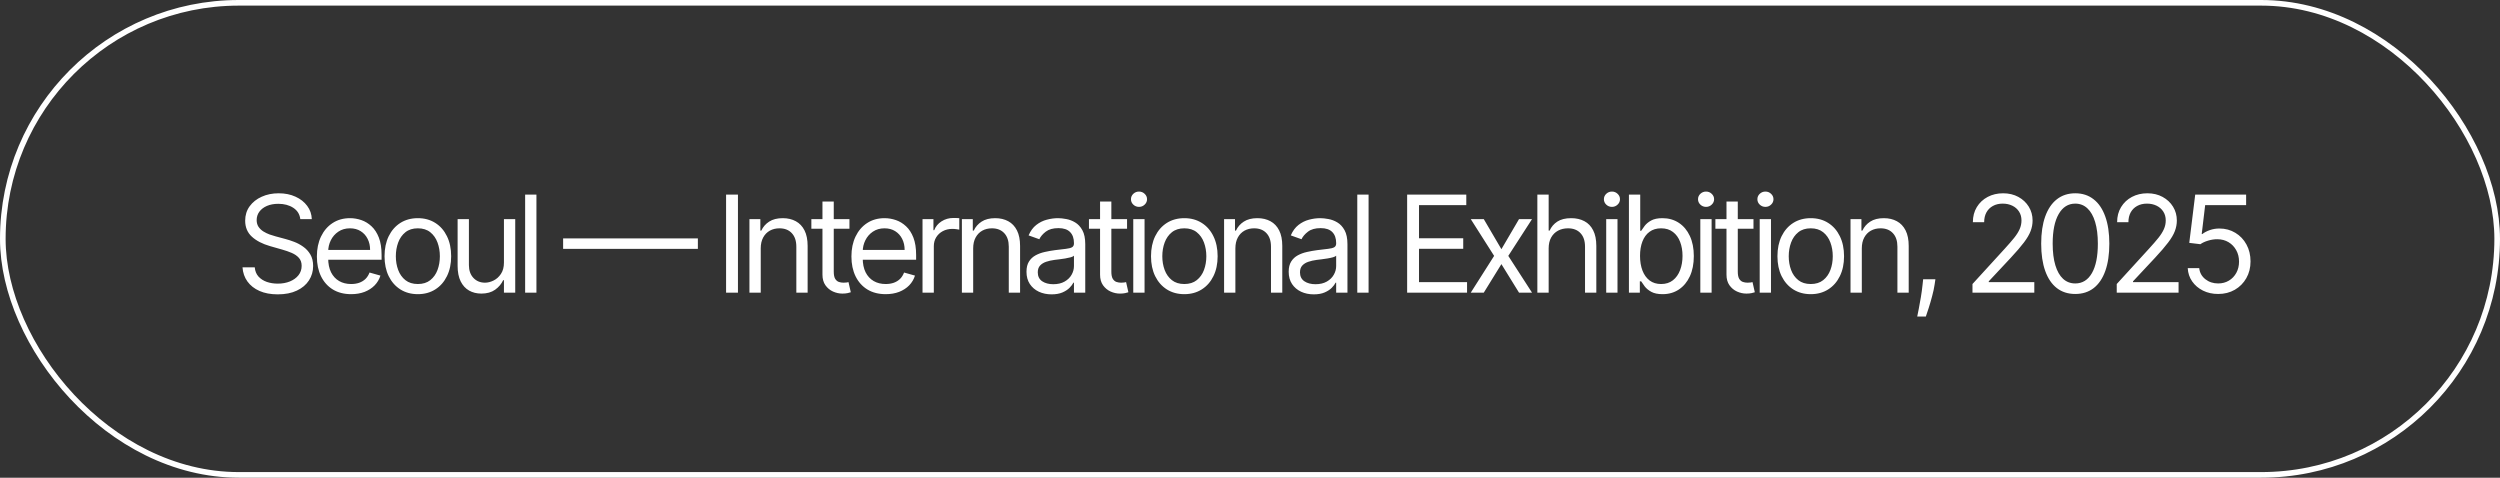
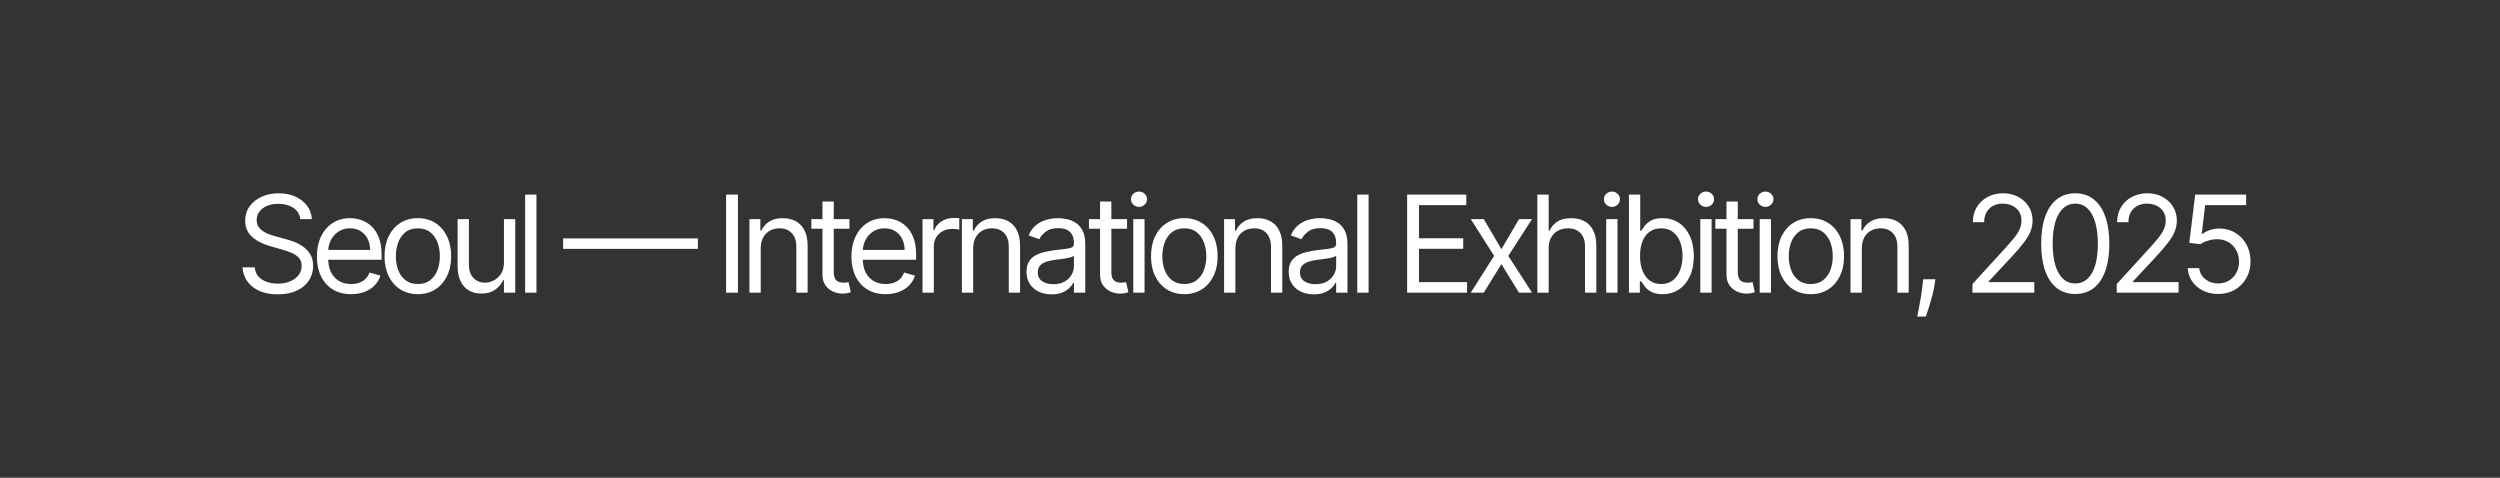
<svg xmlns="http://www.w3.org/2000/svg" width="314" height="60" viewBox="0 0 314 60" fill="none">
  <rect x="0" y="0" width="314" height="60" fill="#333333" stroke="none" />
-   <rect x="0.353" y="0.353" width="313.294" height="59.294" rx="29.647" stroke="white" stroke-width="0.706" />
  <path d="M37.719 27.523C37.647 26.913 37.354 26.441 36.841 26.104C36.328 25.767 35.699 25.599 34.954 25.599C34.409 25.599 33.932 25.687 33.523 25.864C33.118 26.04 32.802 26.282 32.574 26.591C32.349 26.899 32.237 27.25 32.237 27.643C32.237 27.971 32.315 28.254 32.471 28.49C32.632 28.723 32.836 28.917 33.084 29.073C33.333 29.226 33.593 29.352 33.866 29.452C34.138 29.548 34.389 29.626 34.617 29.686L35.867 30.023C36.188 30.107 36.544 30.223 36.937 30.372C37.334 30.52 37.713 30.722 38.073 30.979C38.438 31.231 38.738 31.556 38.975 31.952C39.211 32.349 39.329 32.836 39.329 33.413C39.329 34.078 39.155 34.679 38.806 35.216C38.462 35.753 37.957 36.18 37.292 36.496C36.631 36.813 35.827 36.971 34.882 36.971C34 36.971 33.237 36.829 32.592 36.544C31.95 36.26 31.445 35.863 31.077 35.354C30.712 34.846 30.506 34.255 30.458 33.581H31.997C32.037 34.046 32.193 34.431 32.465 34.735C32.742 35.036 33.09 35.26 33.511 35.408C33.936 35.553 34.393 35.625 34.882 35.625C35.451 35.625 35.962 35.533 36.414 35.348C36.867 35.16 37.226 34.9 37.49 34.567C37.755 34.23 37.887 33.838 37.887 33.389C37.887 32.98 37.773 32.648 37.544 32.391C37.316 32.135 37.015 31.926 36.643 31.766C36.27 31.606 35.867 31.466 35.435 31.345L33.92 30.913C32.958 30.636 32.197 30.241 31.636 29.729C31.075 29.216 30.794 28.544 30.794 27.715C30.794 27.026 30.981 26.425 31.353 25.912C31.73 25.395 32.235 24.994 32.868 24.71C33.505 24.421 34.216 24.277 35.002 24.277C35.795 24.277 36.5 24.419 37.117 24.704C37.735 24.984 38.224 25.369 38.584 25.858C38.949 26.346 39.141 26.901 39.161 27.523H37.719ZM44.105 36.947C43.215 36.947 42.448 36.751 41.803 36.358C41.161 35.962 40.667 35.408 40.318 34.699C39.973 33.986 39.801 33.157 39.801 32.211C39.801 31.265 39.973 30.432 40.318 29.71C40.667 28.985 41.151 28.42 41.773 28.015C42.398 27.607 43.127 27.402 43.96 27.402C44.441 27.402 44.916 27.483 45.385 27.643C45.854 27.803 46.281 28.064 46.665 28.424C47.05 28.781 47.356 29.254 47.585 29.843C47.813 30.432 47.927 31.157 47.927 32.019V32.62H40.811V31.393H46.485C46.485 30.872 46.381 30.408 46.172 29.999C45.968 29.59 45.675 29.268 45.295 29.031C44.918 28.795 44.473 28.677 43.96 28.677C43.395 28.677 42.907 28.817 42.494 29.097C42.085 29.374 41.77 29.735 41.55 30.179C41.33 30.624 41.22 31.101 41.22 31.61V32.427C41.22 33.124 41.34 33.715 41.58 34.2C41.825 34.681 42.163 35.048 42.596 35.3C43.029 35.549 43.532 35.673 44.105 35.673C44.477 35.673 44.814 35.621 45.114 35.517C45.419 35.408 45.681 35.248 45.902 35.036C46.122 34.819 46.292 34.551 46.413 34.23L47.783 34.615C47.639 35.08 47.397 35.489 47.056 35.841C46.715 36.19 46.294 36.462 45.794 36.659C45.293 36.851 44.73 36.947 44.105 36.947ZM52.482 36.947C51.648 36.947 50.917 36.749 50.288 36.352C49.663 35.956 49.174 35.401 48.821 34.687C48.473 33.974 48.298 33.141 48.298 32.187C48.298 31.225 48.473 30.386 48.821 29.668C49.174 28.951 49.663 28.394 50.288 27.997C50.917 27.601 51.648 27.402 52.482 27.402C53.315 27.402 54.044 27.601 54.67 27.997C55.299 28.394 55.788 28.951 56.136 29.668C56.489 30.386 56.665 31.225 56.665 32.187C56.665 33.141 56.489 33.974 56.136 34.687C55.788 35.401 55.299 35.956 54.67 36.352C54.044 36.749 53.315 36.947 52.482 36.947ZM52.482 35.673C53.115 35.673 53.636 35.511 54.044 35.186C54.453 34.861 54.756 34.435 54.952 33.906C55.148 33.377 55.247 32.804 55.247 32.187C55.247 31.57 55.148 30.995 54.952 30.462C54.756 29.929 54.453 29.498 54.044 29.169C53.636 28.841 53.115 28.677 52.482 28.677C51.849 28.677 51.328 28.841 50.919 29.169C50.51 29.498 50.208 29.929 50.011 30.462C49.815 30.995 49.717 31.57 49.717 32.187C49.717 32.804 49.815 33.377 50.011 33.906C50.208 34.435 50.51 34.861 50.919 35.186C51.328 35.511 51.849 35.673 52.482 35.673ZM63.295 32.98V27.523H64.713V36.755H63.295V35.192H63.198C62.982 35.661 62.645 36.06 62.189 36.388C61.732 36.713 61.155 36.875 60.458 36.875C59.881 36.875 59.368 36.749 58.919 36.496C58.47 36.24 58.117 35.855 57.861 35.342C57.605 34.825 57.476 34.174 57.476 33.389V27.523H58.895V33.293C58.895 33.966 59.083 34.503 59.46 34.904C59.84 35.304 60.325 35.505 60.914 35.505C61.267 35.505 61.626 35.414 61.99 35.234C62.359 35.054 62.667 34.777 62.916 34.405C63.168 34.032 63.295 33.557 63.295 32.98ZM67.376 24.445V36.755H65.957V24.445H67.376ZM87.653 29.939V31.261H70.728V29.939H87.653ZM92.687 24.445V36.755H91.196V24.445H92.687ZM95.548 31.201V36.755H94.129V27.523H95.5V28.965H95.62C95.836 28.496 96.165 28.12 96.606 27.835C97.046 27.547 97.615 27.402 98.313 27.402C98.938 27.402 99.485 27.531 99.954 27.787C100.422 28.04 100.787 28.424 101.048 28.941C101.308 29.454 101.438 30.103 101.438 30.889V36.755H100.02V30.985C100.02 30.259 99.831 29.694 99.455 29.29C99.078 28.881 98.561 28.677 97.904 28.677C97.451 28.677 97.046 28.775 96.69 28.971C96.337 29.168 96.059 29.454 95.854 29.831C95.65 30.207 95.548 30.664 95.548 31.201ZM106.691 27.523V28.725H101.907V27.523H106.691ZM103.301 25.311H104.72V34.11C104.72 34.511 104.778 34.812 104.894 35.012C105.014 35.208 105.167 35.34 105.351 35.408C105.539 35.473 105.738 35.505 105.946 35.505C106.102 35.505 106.23 35.497 106.331 35.481C106.431 35.461 106.511 35.445 106.571 35.433L106.86 36.707C106.763 36.743 106.629 36.779 106.457 36.815C106.285 36.855 106.066 36.875 105.802 36.875C105.401 36.875 105.008 36.789 104.624 36.617C104.243 36.444 103.926 36.182 103.674 35.829C103.426 35.477 103.301 35.032 103.301 34.495V25.311ZM111.243 36.947C110.353 36.947 109.586 36.751 108.941 36.358C108.299 35.962 107.805 35.408 107.456 34.699C107.111 33.986 106.939 33.157 106.939 32.211C106.939 31.265 107.111 30.432 107.456 29.71C107.805 28.985 108.289 28.42 108.911 28.015C109.536 27.607 110.265 27.402 111.098 27.402C111.579 27.402 112.054 27.483 112.523 27.643C112.992 27.803 113.418 28.064 113.803 28.424C114.188 28.781 114.494 29.254 114.723 29.843C114.951 30.432 115.065 31.157 115.065 32.019V32.62H107.949V31.393H113.623C113.623 30.872 113.519 30.408 113.31 29.999C113.106 29.59 112.813 29.268 112.433 29.031C112.056 28.795 111.611 28.677 111.098 28.677C110.533 28.677 110.045 28.817 109.632 29.097C109.223 29.374 108.909 29.735 108.688 30.179C108.468 30.624 108.358 31.101 108.358 31.61V32.427C108.358 33.124 108.478 33.715 108.718 34.2C108.963 34.681 109.301 35.048 109.734 35.3C110.167 35.549 110.67 35.673 111.243 35.673C111.615 35.673 111.952 35.621 112.252 35.517C112.557 35.408 112.819 35.248 113.04 35.036C113.26 34.819 113.43 34.551 113.551 34.23L114.921 34.615C114.777 35.08 114.534 35.489 114.194 35.841C113.853 36.19 113.432 36.462 112.932 36.659C112.431 36.851 111.868 36.947 111.243 36.947ZM115.869 36.755V27.523H117.24V28.917H117.336C117.504 28.46 117.809 28.09 118.249 27.805C118.69 27.521 119.187 27.378 119.74 27.378C119.844 27.378 119.974 27.38 120.131 27.384C120.287 27.388 120.405 27.394 120.485 27.402V28.845C120.437 28.833 120.327 28.815 120.155 28.791C119.986 28.763 119.808 28.749 119.62 28.749C119.171 28.749 118.77 28.843 118.418 29.031C118.069 29.216 117.792 29.472 117.588 29.801C117.388 30.125 117.288 30.496 117.288 30.913V36.755H115.869ZM122.231 31.201V36.755H120.813V27.523H122.183V28.965H122.303C122.52 28.496 122.848 28.12 123.289 27.835C123.73 27.547 124.299 27.402 124.996 27.402C125.621 27.402 126.168 27.531 126.637 27.787C127.106 28.04 127.47 28.424 127.731 28.941C127.991 29.454 128.122 30.103 128.122 30.889V36.755H126.703V30.985C126.703 30.259 126.515 29.694 126.138 29.29C125.761 28.881 125.244 28.677 124.587 28.677C124.134 28.677 123.73 28.775 123.373 28.971C123.021 29.168 122.742 29.454 122.538 29.831C122.333 30.207 122.231 30.664 122.231 31.201ZM132.076 36.971C131.491 36.971 130.96 36.861 130.483 36.641C130.007 36.416 129.628 36.094 129.347 35.673C129.067 35.248 128.927 34.735 128.927 34.134C128.927 33.605 129.031 33.177 129.239 32.848C129.448 32.515 129.726 32.255 130.075 32.067C130.423 31.878 130.808 31.738 131.229 31.646C131.654 31.55 132.08 31.474 132.509 31.418C133.07 31.345 133.525 31.291 133.873 31.255C134.226 31.215 134.483 31.149 134.643 31.057C134.807 30.965 134.889 30.804 134.889 30.576V30.528C134.889 29.935 134.727 29.474 134.402 29.145C134.082 28.817 133.595 28.653 132.942 28.653C132.265 28.653 131.734 28.801 131.349 29.097C130.964 29.394 130.694 29.71 130.538 30.047L129.191 29.566C129.432 29.005 129.752 28.569 130.153 28.256C130.558 27.939 130.998 27.719 131.475 27.595C131.956 27.466 132.429 27.402 132.894 27.402C133.19 27.402 133.531 27.439 133.916 27.511C134.304 27.579 134.679 27.721 135.04 27.937C135.404 28.154 135.707 28.48 135.947 28.917C136.188 29.354 136.308 29.939 136.308 30.672V36.755H134.889V35.505H134.817C134.721 35.705 134.561 35.919 134.336 36.148C134.112 36.376 133.813 36.571 133.441 36.731C133.068 36.891 132.613 36.971 132.076 36.971ZM132.293 35.697C132.854 35.697 133.326 35.587 133.711 35.366C134.1 35.146 134.392 34.861 134.589 34.513C134.789 34.164 134.889 33.798 134.889 33.413V32.115C134.829 32.187 134.697 32.253 134.493 32.313C134.292 32.369 134.06 32.419 133.795 32.463C133.535 32.503 133.28 32.539 133.032 32.572C132.788 32.6 132.589 32.624 132.437 32.644C132.068 32.692 131.724 32.77 131.403 32.878C131.087 32.982 130.83 33.141 130.634 33.353C130.441 33.561 130.345 33.846 130.345 34.206C130.345 34.699 130.528 35.072 130.892 35.324C131.261 35.573 131.728 35.697 132.293 35.697ZM141.558 27.523V28.725H136.773V27.523H141.558ZM138.168 25.311H139.586V34.11C139.586 34.511 139.644 34.812 139.761 35.012C139.881 35.208 140.033 35.34 140.217 35.408C140.406 35.473 140.604 35.505 140.813 35.505C140.969 35.505 141.097 35.497 141.197 35.481C141.297 35.461 141.378 35.445 141.438 35.433L141.726 36.707C141.63 36.743 141.496 36.779 141.323 36.815C141.151 36.855 140.933 36.875 140.668 36.875C140.268 36.875 139.875 36.789 139.49 36.617C139.11 36.444 138.793 36.182 138.541 35.829C138.292 35.477 138.168 35.032 138.168 34.495V25.311ZM142.338 36.755V27.523H143.756V36.755H142.338ZM143.059 25.984C142.782 25.984 142.544 25.89 142.344 25.701C142.147 25.513 142.049 25.287 142.049 25.022C142.049 24.758 142.147 24.531 142.344 24.343C142.544 24.155 142.782 24.061 143.059 24.061C143.335 24.061 143.572 24.155 143.768 24.343C143.968 24.531 144.069 24.758 144.069 25.022C144.069 25.287 143.968 25.513 143.768 25.701C143.572 25.89 143.335 25.984 143.059 25.984ZM148.751 36.947C147.917 36.947 147.186 36.749 146.557 36.352C145.932 35.956 145.443 35.401 145.09 34.687C144.742 33.974 144.567 33.141 144.567 32.187C144.567 31.225 144.742 30.386 145.09 29.668C145.443 28.951 145.932 28.394 146.557 27.997C147.186 27.601 147.917 27.402 148.751 27.402C149.584 27.402 150.313 27.601 150.938 27.997C151.568 28.394 152.056 28.951 152.405 29.668C152.758 30.386 152.934 31.225 152.934 32.187C152.934 33.141 152.758 33.974 152.405 34.687C152.056 35.401 151.568 35.956 150.938 36.352C150.313 36.749 149.584 36.947 148.751 36.947ZM148.751 35.673C149.384 35.673 149.905 35.511 150.313 35.186C150.722 34.861 151.025 34.435 151.221 33.906C151.417 33.377 151.516 32.804 151.516 32.187C151.516 31.57 151.417 30.995 151.221 30.462C151.025 29.929 150.722 29.498 150.313 29.169C149.905 28.841 149.384 28.677 148.751 28.677C148.118 28.677 147.597 28.841 147.188 29.169C146.779 29.498 146.477 29.929 146.28 30.462C146.084 30.995 145.986 31.57 145.986 32.187C145.986 32.804 146.084 33.377 146.28 33.906C146.477 34.435 146.779 34.861 147.188 35.186C147.597 35.511 148.118 35.673 148.751 35.673ZM155.164 31.201V36.755H153.745V27.523H155.116V28.965H155.236C155.452 28.496 155.781 28.12 156.222 27.835C156.662 27.547 157.231 27.402 157.929 27.402C158.554 27.402 159.101 27.531 159.57 27.787C160.038 28.04 160.403 28.424 160.663 28.941C160.924 29.454 161.054 30.103 161.054 30.889V36.755H159.636V30.985C159.636 30.259 159.447 29.694 159.071 29.29C158.694 28.881 158.177 28.677 157.52 28.677C157.067 28.677 156.662 28.775 156.306 28.971C155.953 29.168 155.675 29.454 155.47 29.831C155.266 30.207 155.164 30.664 155.164 31.201ZM165.009 36.971C164.424 36.971 163.893 36.861 163.416 36.641C162.939 36.416 162.561 36.094 162.28 35.673C162 35.248 161.859 34.735 161.859 34.134C161.859 33.605 161.964 33.177 162.172 32.848C162.38 32.515 162.659 32.255 163.007 32.067C163.356 31.878 163.741 31.738 164.161 31.646C164.586 31.55 165.013 31.474 165.442 31.418C166.003 31.345 166.457 31.291 166.806 31.255C167.159 31.215 167.415 31.149 167.575 31.057C167.74 30.965 167.822 30.804 167.822 30.576V30.528C167.822 29.935 167.66 29.474 167.335 29.145C167.014 28.817 166.528 28.653 165.874 28.653C165.197 28.653 164.666 28.801 164.282 29.097C163.897 29.394 163.626 29.71 163.47 30.047L162.124 29.566C162.364 29.005 162.685 28.569 163.086 28.256C163.49 27.939 163.931 27.719 164.408 27.595C164.889 27.466 165.362 27.402 165.826 27.402C166.123 27.402 166.463 27.439 166.848 27.511C167.237 27.579 167.611 27.721 167.972 27.937C168.337 28.154 168.639 28.48 168.88 28.917C169.12 29.354 169.24 29.939 169.24 30.672V36.755H167.822V35.505H167.75C167.654 35.705 167.493 35.919 167.269 36.148C167.044 36.376 166.746 36.571 166.373 36.731C166.001 36.891 165.546 36.971 165.009 36.971ZM165.225 35.697C165.786 35.697 166.259 35.587 166.644 35.366C167.032 35.146 167.325 34.861 167.521 34.513C167.722 34.164 167.822 33.798 167.822 33.413V32.115C167.762 32.187 167.63 32.253 167.425 32.313C167.225 32.369 166.992 32.419 166.728 32.463C166.467 32.503 166.213 32.539 165.965 32.572C165.72 32.6 165.522 32.624 165.37 32.644C165.001 32.692 164.656 32.77 164.336 32.878C164.019 32.982 163.763 33.141 163.566 33.353C163.374 33.561 163.278 33.846 163.278 34.206C163.278 34.699 163.46 35.072 163.825 35.324C164.193 35.573 164.66 35.697 165.225 35.697ZM171.894 24.445V36.755H170.475V24.445H171.894ZM176.737 36.755V24.445H184.166V25.767H178.227V29.927H183.781V31.249H178.227V35.433H184.262V36.755H176.737ZM186.364 27.523L188.576 31.297L190.788 27.523H192.422L189.441 32.139L192.422 36.755H190.788L188.576 33.173L186.364 36.755H184.729L187.662 32.139L184.729 27.523H186.364ZM194.511 31.201V36.755H193.092V24.445H194.511V28.965H194.631C194.848 28.488 195.172 28.11 195.605 27.829C196.042 27.545 196.623 27.402 197.348 27.402C197.977 27.402 198.528 27.529 199.001 27.781C199.474 28.029 199.84 28.412 200.101 28.929C200.365 29.442 200.498 30.095 200.498 30.889V36.755H199.079V30.985C199.079 30.251 198.889 29.684 198.508 29.284C198.131 28.879 197.608 28.677 196.939 28.677C196.474 28.677 196.058 28.775 195.689 28.971C195.324 29.168 195.036 29.454 194.824 29.831C194.615 30.207 194.511 30.664 194.511 31.201ZM201.739 36.755V27.523H203.157V36.755H201.739ZM202.46 25.984C202.183 25.984 201.945 25.89 201.745 25.701C201.548 25.513 201.45 25.287 201.45 25.022C201.45 24.758 201.548 24.531 201.745 24.343C201.945 24.155 202.183 24.061 202.46 24.061C202.736 24.061 202.973 24.155 203.169 24.343C203.369 24.531 203.47 24.758 203.47 25.022C203.47 25.287 203.369 25.513 203.169 25.701C202.973 25.89 202.736 25.984 202.46 25.984ZM204.593 36.755V24.445H206.012V28.989H206.132C206.236 28.829 206.381 28.625 206.565 28.376C206.753 28.124 207.022 27.899 207.37 27.703C207.723 27.503 208.2 27.402 208.801 27.402C209.578 27.402 210.263 27.597 210.856 27.985C211.449 28.374 211.912 28.925 212.245 29.638C212.577 30.352 212.744 31.193 212.744 32.163C212.744 33.141 212.577 33.988 212.245 34.705C211.912 35.419 211.451 35.971 210.862 36.364C210.273 36.753 209.594 36.947 208.825 36.947C208.232 36.947 207.757 36.849 207.4 36.653C207.044 36.452 206.769 36.226 206.577 35.974C206.385 35.717 206.236 35.505 206.132 35.336H205.964V36.755H204.593ZM205.988 32.139C205.988 32.836 206.09 33.451 206.294 33.984C206.499 34.513 206.797 34.928 207.19 35.228C207.583 35.525 208.064 35.673 208.633 35.673C209.226 35.673 209.72 35.517 210.117 35.204C210.518 34.888 210.818 34.463 211.019 33.93C211.223 33.393 211.325 32.796 211.325 32.139C211.325 31.49 211.225 30.905 211.025 30.384C210.828 29.859 210.53 29.444 210.129 29.14C209.732 28.831 209.234 28.677 208.633 28.677C208.055 28.677 207.571 28.823 207.178 29.115C206.785 29.404 206.489 29.809 206.288 30.33C206.088 30.846 205.988 31.45 205.988 32.139ZM213.56 36.755V27.523H214.978V36.755H213.56ZM214.281 25.984C214.004 25.984 213.766 25.89 213.566 25.701C213.369 25.513 213.271 25.287 213.271 25.022C213.271 24.758 213.369 24.531 213.566 24.343C213.766 24.155 214.004 24.061 214.281 24.061C214.557 24.061 214.794 24.155 214.99 24.343C215.19 24.531 215.291 24.758 215.291 25.022C215.291 25.287 215.19 25.513 214.99 25.701C214.794 25.89 214.557 25.984 214.281 25.984ZM220.237 27.523V28.725H215.453V27.523H220.237ZM216.847 25.311H218.266V34.11C218.266 34.511 218.324 34.812 218.44 35.012C218.56 35.208 218.712 35.34 218.897 35.408C219.085 35.473 219.283 35.505 219.492 35.505C219.648 35.505 219.776 35.497 219.876 35.481C219.977 35.461 220.057 35.445 220.117 35.433L220.405 36.707C220.309 36.743 220.175 36.779 220.003 36.815C219.83 36.855 219.612 36.875 219.348 36.875C218.947 36.875 218.554 36.789 218.169 36.617C217.789 36.444 217.472 36.182 217.22 35.829C216.971 35.477 216.847 35.032 216.847 34.495V25.311ZM221.017 36.755V27.523H222.435V36.755H221.017ZM221.738 25.984C221.462 25.984 221.223 25.89 221.023 25.701C220.826 25.513 220.728 25.287 220.728 25.022C220.728 24.758 220.826 24.531 221.023 24.343C221.223 24.155 221.462 24.061 221.738 24.061C222.015 24.061 222.251 24.155 222.447 24.343C222.648 24.531 222.748 24.758 222.748 25.022C222.748 25.287 222.648 25.513 222.447 25.701C222.251 25.89 222.015 25.984 221.738 25.984ZM227.43 36.947C226.596 36.947 225.865 36.749 225.236 36.352C224.611 35.956 224.122 35.401 223.769 34.687C223.421 33.974 223.247 33.141 223.247 32.187C223.247 31.225 223.421 30.386 223.769 29.668C224.122 28.951 224.611 28.394 225.236 27.997C225.865 27.601 226.596 27.402 227.43 27.402C228.263 27.402 228.993 27.601 229.618 27.997C230.247 28.394 230.736 28.951 231.084 29.668C231.437 30.386 231.613 31.225 231.613 32.187C231.613 33.141 231.437 33.974 231.084 34.687C230.736 35.401 230.247 35.956 229.618 36.352C228.993 36.749 228.263 36.947 227.43 36.947ZM227.43 35.673C228.063 35.673 228.584 35.511 228.993 35.186C229.401 34.861 229.704 34.435 229.9 33.906C230.097 33.377 230.195 32.804 230.195 32.187C230.195 31.57 230.097 30.995 229.9 30.462C229.704 29.929 229.401 29.498 228.993 29.169C228.584 28.841 228.063 28.677 227.43 28.677C226.797 28.677 226.276 28.841 225.867 29.169C225.458 29.498 225.156 29.929 224.96 30.462C224.763 30.995 224.665 31.57 224.665 32.187C224.665 32.804 224.763 33.377 224.96 33.906C225.156 34.435 225.458 34.861 225.867 35.186C226.276 35.511 226.797 35.673 227.43 35.673ZM233.843 31.201V36.755H232.425V27.523H233.795V28.965H233.915C234.132 28.496 234.46 28.12 234.901 27.835C235.342 27.547 235.911 27.402 236.608 27.402C237.233 27.402 237.78 27.531 238.249 27.787C238.718 28.04 239.082 28.424 239.343 28.941C239.603 29.454 239.733 30.103 239.733 30.889V36.755H238.315V30.985C238.315 30.259 238.127 29.694 237.75 29.29C237.373 28.881 236.856 28.677 236.199 28.677C235.746 28.677 235.342 28.775 234.985 28.971C234.632 29.168 234.354 29.454 234.15 29.831C233.945 30.207 233.843 30.664 233.843 31.201ZM243.087 35.072L242.991 35.721C242.923 36.178 242.819 36.667 242.678 37.188C242.542 37.709 242.4 38.199 242.252 38.66C242.103 39.121 241.981 39.488 241.885 39.76H240.803C240.855 39.504 240.923 39.165 241.007 38.744C241.092 38.324 241.176 37.853 241.26 37.332C241.348 36.815 241.42 36.286 241.476 35.745L241.548 35.072H243.087ZM247.743 36.755V35.673L251.807 31.225C252.283 30.704 252.676 30.251 252.985 29.867C253.293 29.478 253.522 29.113 253.67 28.773C253.822 28.428 253.898 28.068 253.898 27.691C253.898 27.258 253.794 26.884 253.586 26.567C253.381 26.25 253.101 26.006 252.744 25.834C252.388 25.661 251.987 25.575 251.542 25.575C251.069 25.575 250.657 25.673 250.304 25.87C249.955 26.062 249.685 26.332 249.493 26.681C249.304 27.03 249.21 27.439 249.21 27.907H247.792C247.792 27.186 247.958 26.553 248.29 26.008C248.623 25.463 249.076 25.038 249.649 24.734C250.226 24.429 250.873 24.277 251.59 24.277C252.312 24.277 252.951 24.429 253.508 24.734C254.065 25.038 254.501 25.449 254.818 25.966C255.134 26.483 255.293 27.058 255.293 27.691C255.293 28.144 255.211 28.587 255.046 29.019C254.886 29.448 254.606 29.927 254.205 30.456C253.808 30.981 253.257 31.622 252.552 32.379L249.787 35.336V35.433H255.509V36.755H247.743ZM260.653 36.923C259.747 36.923 258.976 36.677 258.338 36.184C257.701 35.687 257.214 34.968 256.878 34.026C256.541 33.08 256.373 31.938 256.373 30.6C256.373 29.27 256.541 28.134 256.878 27.192C257.218 26.246 257.707 25.525 258.344 25.028C258.986 24.527 259.755 24.277 260.653 24.277C261.55 24.277 262.317 24.527 262.955 25.028C263.596 25.525 264.085 26.246 264.421 27.192C264.762 28.134 264.932 29.27 264.932 30.6C264.932 31.938 264.764 33.08 264.427 34.026C264.091 34.968 263.604 35.687 262.967 36.184C262.329 36.677 261.558 36.923 260.653 36.923ZM260.653 35.601C261.55 35.601 262.247 35.168 262.744 34.303C263.241 33.437 263.49 32.203 263.49 30.6C263.49 29.534 263.375 28.627 263.147 27.877C262.923 27.128 262.598 26.557 262.173 26.164C261.752 25.771 261.246 25.575 260.653 25.575C259.763 25.575 259.068 26.014 258.567 26.892C258.066 27.765 257.816 29.001 257.816 30.6C257.816 31.666 257.928 32.572 258.152 33.317C258.377 34.062 258.699 34.629 259.12 35.018C259.545 35.407 260.055 35.601 260.653 35.601ZM265.862 36.755V35.673L269.925 31.225C270.402 30.704 270.795 30.251 271.103 29.867C271.412 29.478 271.64 29.113 271.788 28.773C271.941 28.428 272.017 28.068 272.017 27.691C272.017 27.258 271.913 26.884 271.704 26.567C271.5 26.25 271.219 26.006 270.863 25.834C270.506 25.661 270.106 25.575 269.661 25.575C269.188 25.575 268.775 25.673 268.423 25.87C268.074 26.062 267.803 26.332 267.611 26.681C267.423 27.03 267.329 27.439 267.329 27.907H265.91C265.91 27.186 266.076 26.553 266.409 26.008C266.742 25.463 267.194 25.038 267.767 24.734C268.344 24.429 268.992 24.277 269.709 24.277C270.43 24.277 271.069 24.429 271.626 24.734C272.183 25.038 272.62 25.449 272.936 25.966C273.253 26.483 273.411 27.058 273.411 27.691C273.411 28.144 273.329 28.587 273.165 29.019C273.005 29.448 272.724 29.927 272.323 30.456C271.927 30.981 271.376 31.622 270.671 32.379L267.906 35.336V35.433H273.628V36.755H265.862ZM278.603 36.923C277.898 36.923 277.262 36.783 276.697 36.502C276.132 36.222 275.68 35.837 275.339 35.348C274.998 34.859 274.812 34.303 274.78 33.678H276.223C276.279 34.234 276.531 34.695 276.98 35.06C277.433 35.42 277.974 35.601 278.603 35.601C279.108 35.601 279.556 35.483 279.949 35.246C280.346 35.01 280.656 34.685 280.881 34.273C281.109 33.856 281.223 33.385 281.223 32.86C281.223 32.323 281.105 31.844 280.869 31.424C280.636 30.999 280.316 30.664 279.907 30.42C279.498 30.175 279.032 30.051 278.507 30.047C278.13 30.043 277.743 30.101 277.347 30.221C276.95 30.338 276.623 30.488 276.367 30.672L274.972 30.504L275.718 24.445H282.113V25.767H276.968L276.535 29.398H276.607C276.86 29.198 277.176 29.031 277.557 28.899C277.938 28.767 278.334 28.701 278.747 28.701C279.5 28.701 280.172 28.881 280.761 29.242C281.354 29.598 281.818 30.087 282.155 30.708C282.496 31.329 282.666 32.039 282.666 32.836C282.666 33.621 282.49 34.323 282.137 34.94C281.788 35.553 281.308 36.038 280.694 36.394C280.081 36.747 279.384 36.923 278.603 36.923Z" fill="white" />
</svg>